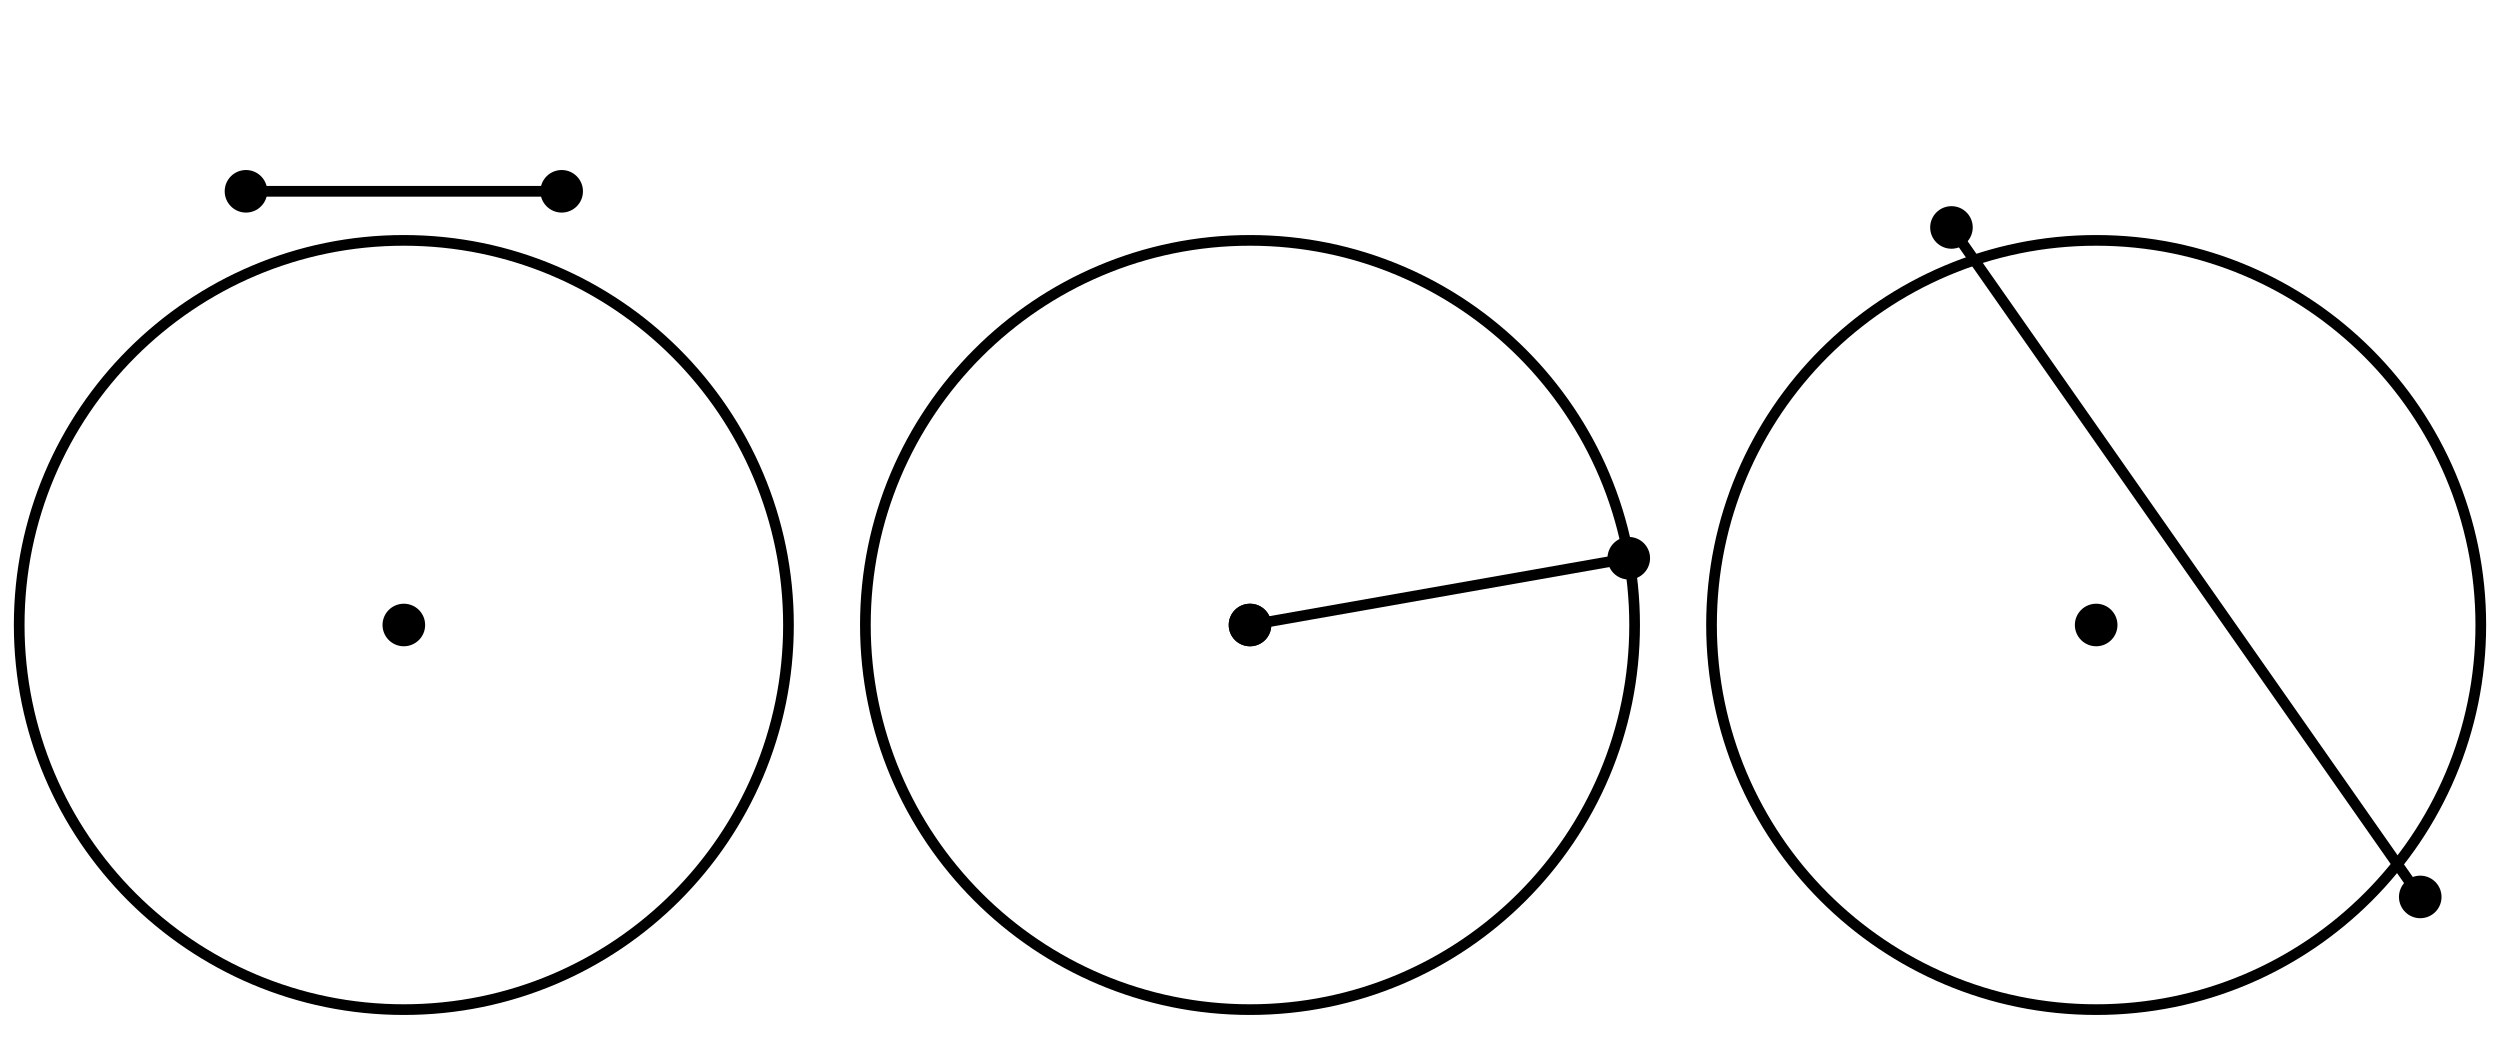
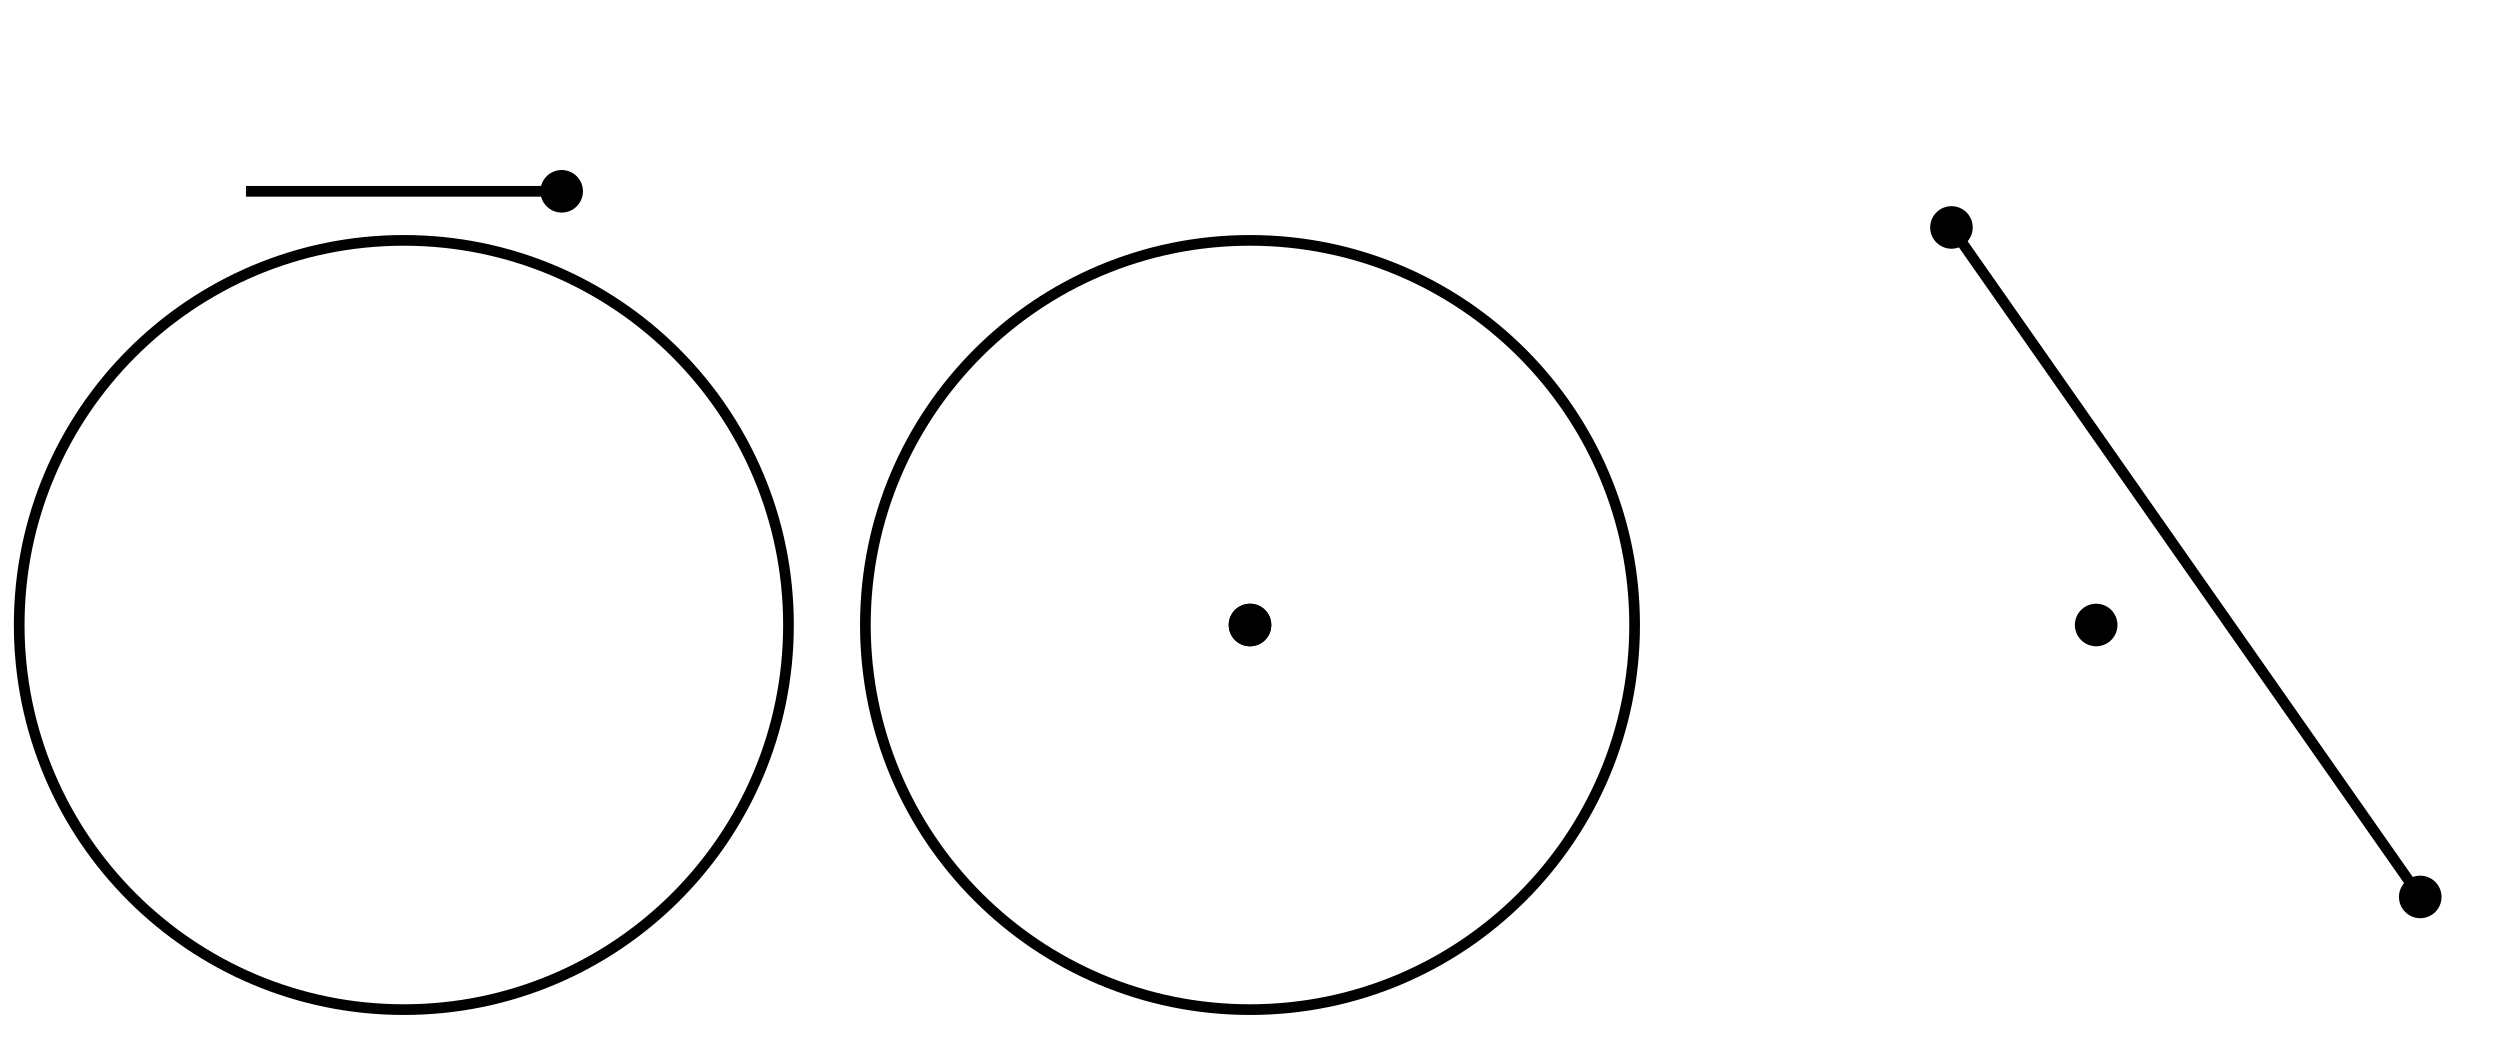
<svg xmlns="http://www.w3.org/2000/svg" height="97.5pt" version="1.1" viewBox="-72 -72 234 97.5" width="234pt">
  <defs>
    <clipPath id="clip1">
      <path d="M-72 25.5V-72H162V25.5ZM162 -72" />
    </clipPath>
  </defs>
  <g id="page1">
    <path clip-path="url(#clip1)" d="M-19.426 -54.094H-48.977" fill="none" stroke="#000000" stroke-linejoin="bevel" stroke-miterlimit="10.037" stroke-width="1" />
    <path clip-path="url(#clip1)" d="M1.801 -13.5C1.801 -33.383 -14.32 -49.5 -34.203 -49.5C-54.086 -49.5 -70.203 -33.383 -70.203 -13.5C-70.203 6.383 -54.086 22.5 -34.203 22.5C-14.32 22.5 1.801 6.383 1.801 -13.5Z" fill="none" stroke="#000000" stroke-linejoin="bevel" stroke-miterlimit="10.037" stroke-width="1" />
-     <path clip-path="url(#clip1)" d="M-32.207 -13.5C-32.207 -14.602 -33.102 -15.492 -34.203 -15.492C-35.301 -15.492 -36.195 -14.602 -36.195 -13.5S-35.301 -11.508 -34.203 -11.508C-33.102 -11.508 -32.207 -12.398 -32.207 -13.5Z" />
    <path clip-path="url(#clip1)" d="M-17.434 -54.094C-17.434 -55.195 -18.324 -56.086 -19.426 -56.086C-20.527 -56.086 -21.418 -55.195 -21.418 -54.094C-21.418 -52.996 -20.527 -52.102 -19.426 -52.102C-18.324 -52.102 -17.434 -52.996 -17.434 -54.094Z" />
-     <path clip-path="url(#clip1)" d="M-46.984 -54.094C-46.984 -55.195 -47.875 -56.086 -48.977 -56.086C-50.078 -56.086 -50.969 -55.195 -50.969 -54.094C-50.969 -52.996 -50.078 -52.102 -48.977 -52.102C-47.875 -52.102 -46.984 -52.996 -46.984 -54.094Z" />
-     <path clip-path="url(#clip1)" d="M45 -13.5L80.453 -19.75" fill="none" stroke="#000000" stroke-linejoin="bevel" stroke-miterlimit="10.037" stroke-width="1" />
    <path clip-path="url(#clip1)" d="M81 -13.5C81 -33.383 64.883 -49.5 45 -49.5C25.117 -49.5 9 -33.383 9 -13.5C9 6.383 25.117 22.5 45 22.5S81 6.383 81 -13.5Z" fill="none" stroke="#000000" stroke-linejoin="bevel" stroke-miterlimit="10.037" stroke-width="1" />
    <path clip-path="url(#clip1)" d="M46.992 -13.5C46.992 -14.602 46.102 -15.492 45 -15.492S43.008 -14.602 43.008 -13.5S43.898 -11.508 45 -11.508S46.992 -12.398 46.992 -13.5Z" />
    <path clip-path="url(#clip1)" d="M46.992 -13.5C46.992 -14.602 46.102 -15.492 45 -15.492S43.008 -14.602 43.008 -13.5S43.898 -11.508 45 -11.508S46.992 -12.398 46.992 -13.5Z" />
-     <path clip-path="url(#clip1)" d="M82.445 -19.75C82.445 -20.852 81.555 -21.742 80.453 -21.742C79.352 -21.742 78.461 -20.852 78.461 -19.75C78.461 -18.652 79.352 -17.758 80.453 -17.758C81.555 -17.758 82.445 -18.652 82.445 -19.75Z" />
    <path clip-path="url(#clip1)" d="M110.656 -50.711L154.535 11.953" fill="none" stroke="#000000" stroke-linejoin="bevel" stroke-miterlimit="10.037" stroke-width="1" />
-     <path clip-path="url(#clip1)" d="M160.203 -13.5C160.203 -33.383 144.086 -49.5 124.203 -49.5C104.32 -49.5 88.199 -33.383 88.199 -13.5C88.199 6.383 104.32 22.5 124.203 22.5C144.086 22.5 160.203 6.383 160.203 -13.5Z" fill="none" stroke="#000000" stroke-linejoin="bevel" stroke-miterlimit="10.037" stroke-width="1" />
    <path clip-path="url(#clip1)" d="M126.195 -13.5C126.195 -14.602 125.301 -15.492 124.203 -15.492C123.102 -15.492 122.207 -14.602 122.207 -13.5S123.102 -11.508 124.203 -11.508C125.301 -11.508 126.195 -12.398 126.195 -13.5Z" />
    <path clip-path="url(#clip1)" d="M112.648 -50.711C112.648 -51.812 111.758 -52.703 110.656 -52.703C109.559 -52.703 108.664 -51.812 108.664 -50.711C108.664 -49.613 109.559 -48.719 110.656 -48.719C111.758 -48.719 112.648 -49.613 112.648 -50.711Z" />
    <path clip-path="url(#clip1)" d="M156.527 11.953C156.527 10.855 155.637 9.961 154.535 9.961C153.438 9.961 152.543 10.855 152.543 11.953C152.543 13.055 153.438 13.945 154.535 13.945C155.637 13.945 156.527 13.055 156.527 11.953Z" />
  </g>
</svg>